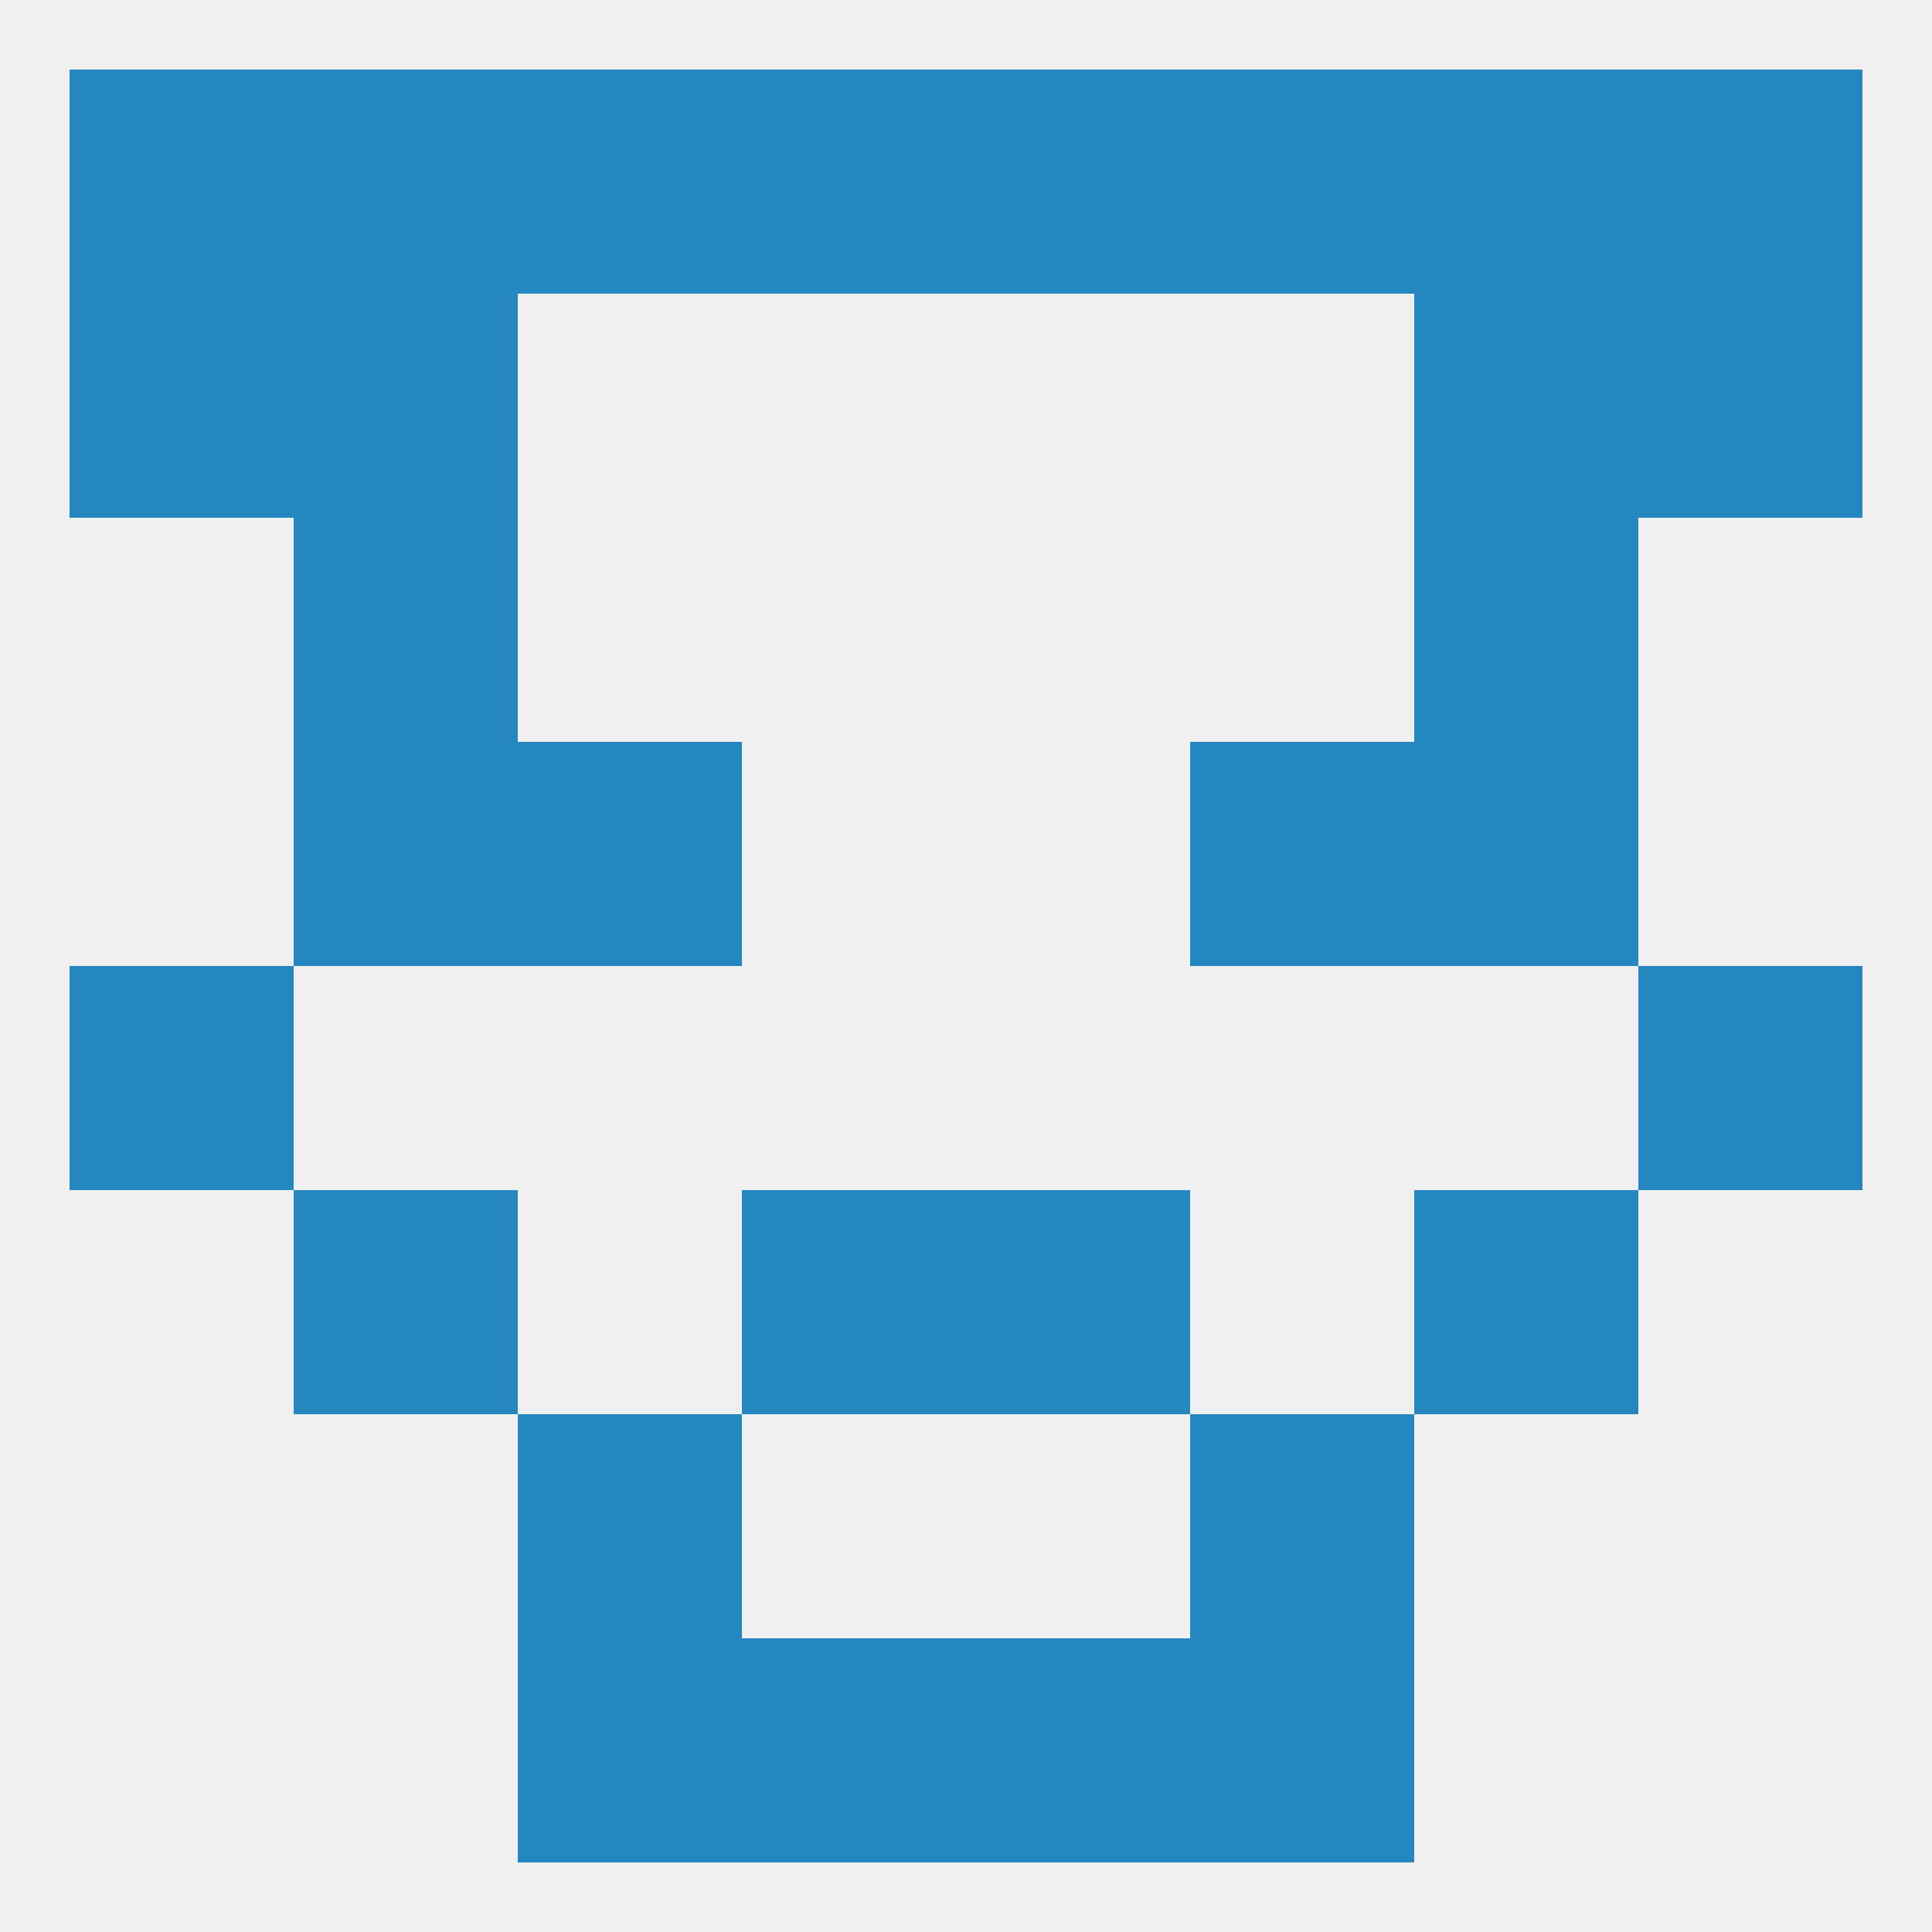
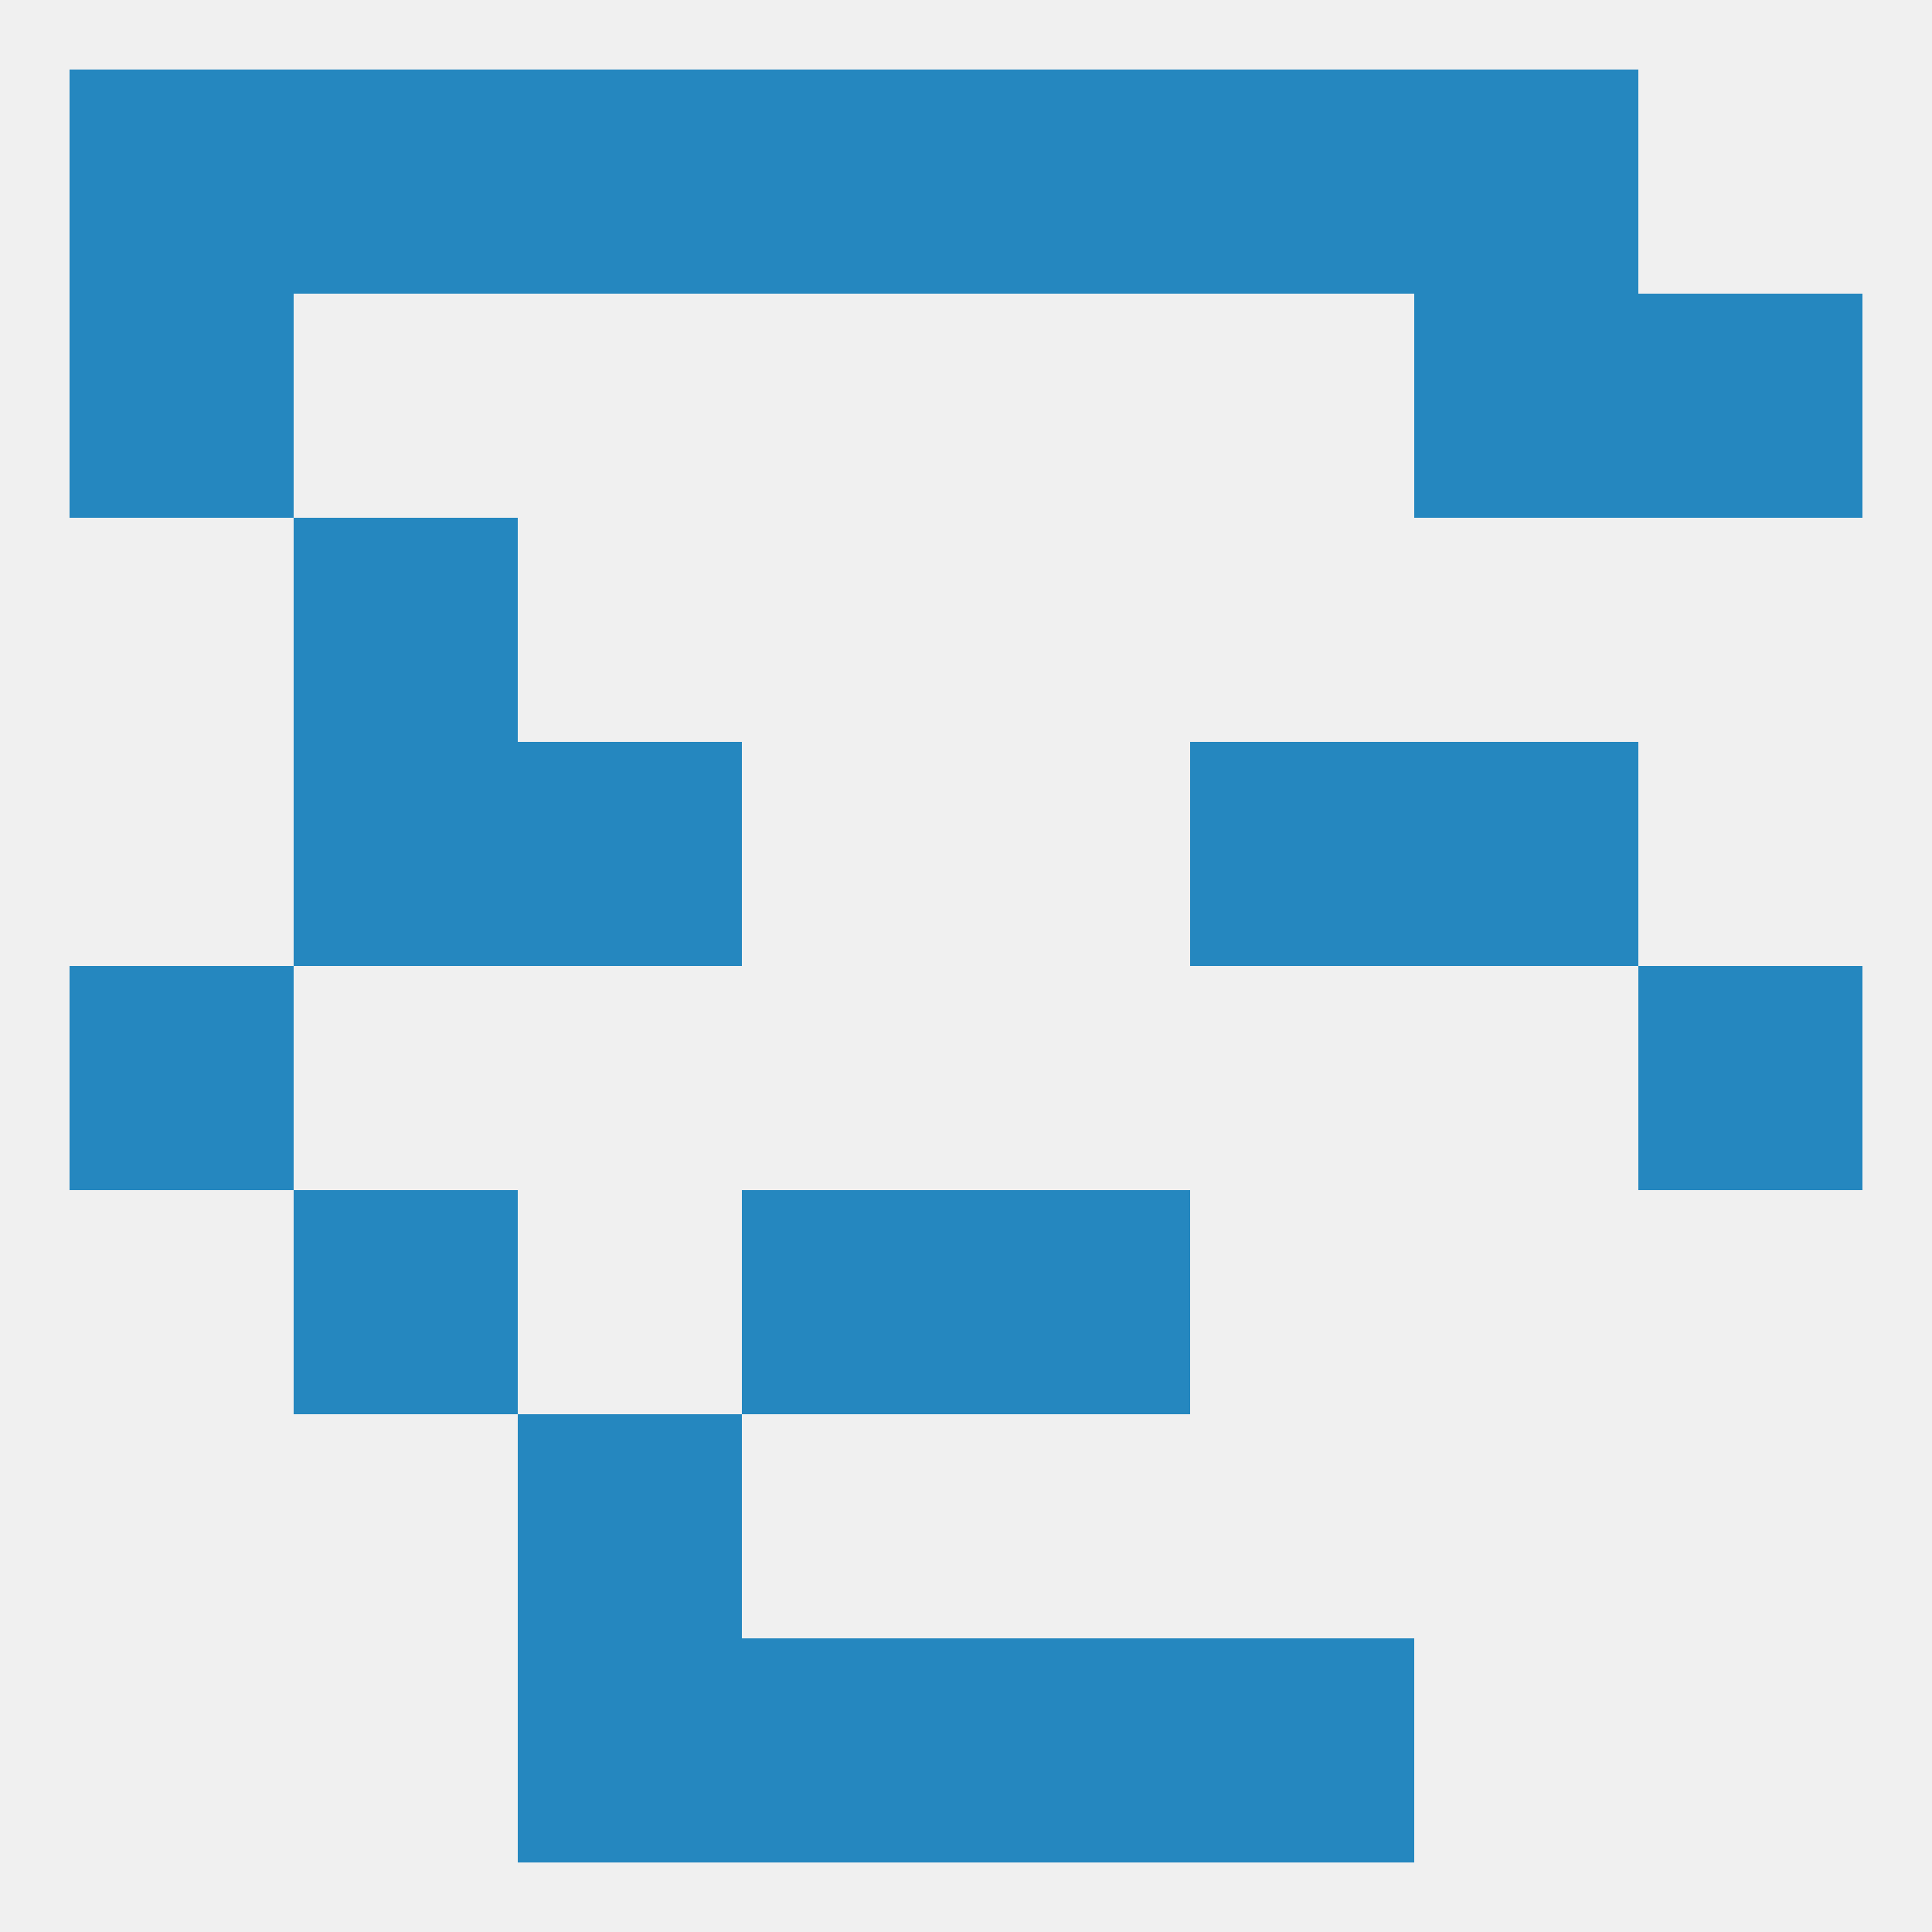
<svg xmlns="http://www.w3.org/2000/svg" version="1.1" baseprofile="full" width="250" height="250" viewBox="0 0 250 250">
  <rect width="100%" height="100%" fill="rgba(240,240,240,255)" />
  <rect x="96" y="154" width="29" height="29" fill="rgba(37,135,191,255)" />
  <rect x="125" y="154" width="29" height="29" fill="rgba(37,135,191,255)" />
  <rect x="38" y="154" width="29" height="29" fill="rgba(37,135,191,255)" />
-   <rect x="183" y="154" width="29" height="29" fill="rgba(37,135,191,255)" />
-   <rect x="154" y="183" width="29" height="29" fill="rgba(37,135,191,255)" />
  <rect x="67" y="183" width="29" height="29" fill="rgba(37,135,191,255)" />
  <rect x="67" y="212" width="29" height="29" fill="rgba(37,135,191,255)" />
  <rect x="154" y="212" width="29" height="29" fill="rgba(37,135,191,255)" />
  <rect x="96" y="212" width="29" height="29" fill="rgba(37,135,191,255)" />
  <rect x="125" y="212" width="29" height="29" fill="rgba(37,135,191,255)" />
  <rect x="154" y="9" width="29" height="29" fill="rgba(37,135,191,255)" />
  <rect x="38" y="9" width="29" height="29" fill="rgba(37,135,191,255)" />
  <rect x="67" y="9" width="29" height="29" fill="rgba(37,135,191,255)" />
  <rect x="96" y="9" width="29" height="29" fill="rgba(37,135,191,255)" />
  <rect x="125" y="9" width="29" height="29" fill="rgba(37,135,191,255)" />
  <rect x="9" y="9" width="29" height="29" fill="rgba(37,135,191,255)" />
-   <rect x="212" y="9" width="29" height="29" fill="rgba(37,135,191,255)" />
  <rect x="183" y="9" width="29" height="29" fill="rgba(37,135,191,255)" />
  <rect x="212" y="38" width="29" height="29" fill="rgba(37,135,191,255)" />
-   <rect x="38" y="38" width="29" height="29" fill="rgba(37,135,191,255)" />
  <rect x="183" y="38" width="29" height="29" fill="rgba(37,135,191,255)" />
  <rect x="9" y="38" width="29" height="29" fill="rgba(37,135,191,255)" />
  <rect x="38" y="67" width="29" height="29" fill="rgba(37,135,191,255)" />
-   <rect x="183" y="67" width="29" height="29" fill="rgba(37,135,191,255)" />
  <rect x="67" y="96" width="29" height="29" fill="rgba(37,135,191,255)" />
  <rect x="154" y="96" width="29" height="29" fill="rgba(37,135,191,255)" />
  <rect x="38" y="96" width="29" height="29" fill="rgba(37,135,191,255)" />
  <rect x="183" y="96" width="29" height="29" fill="rgba(37,135,191,255)" />
  <rect x="9" y="125" width="29" height="29" fill="rgba(37,135,191,255)" />
  <rect x="212" y="125" width="29" height="29" fill="rgba(37,135,191,255)" />
</svg>